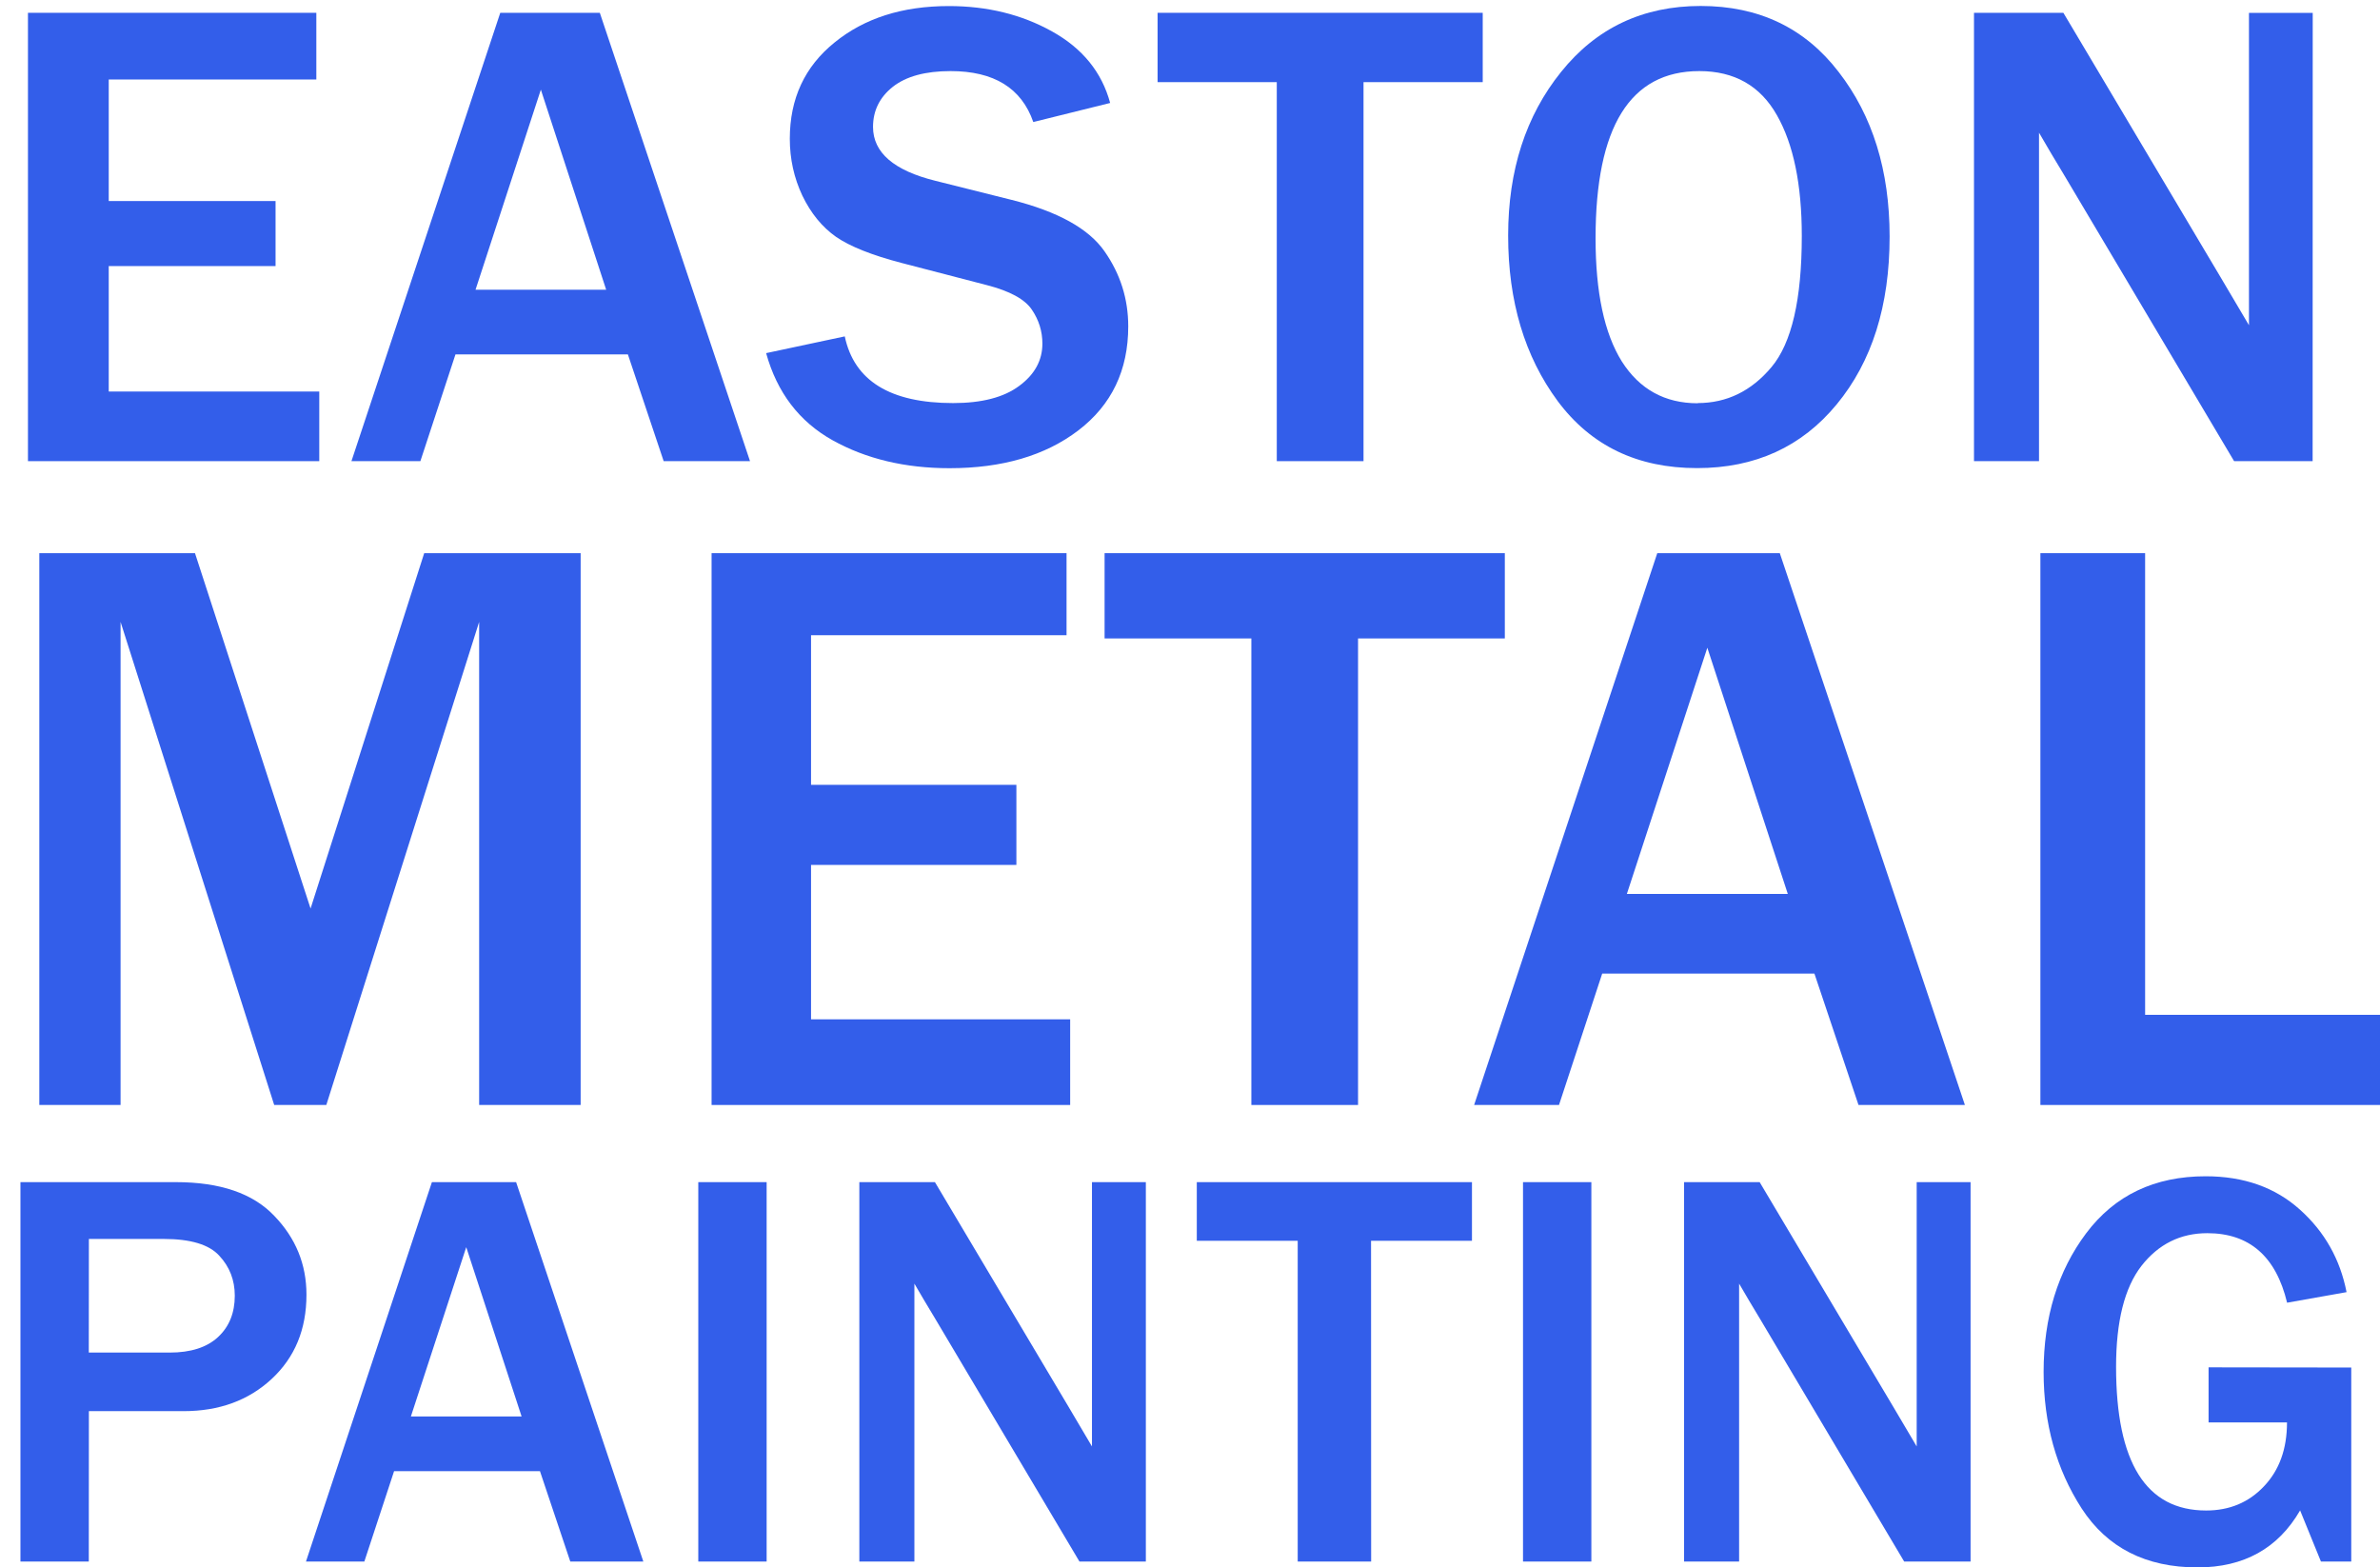
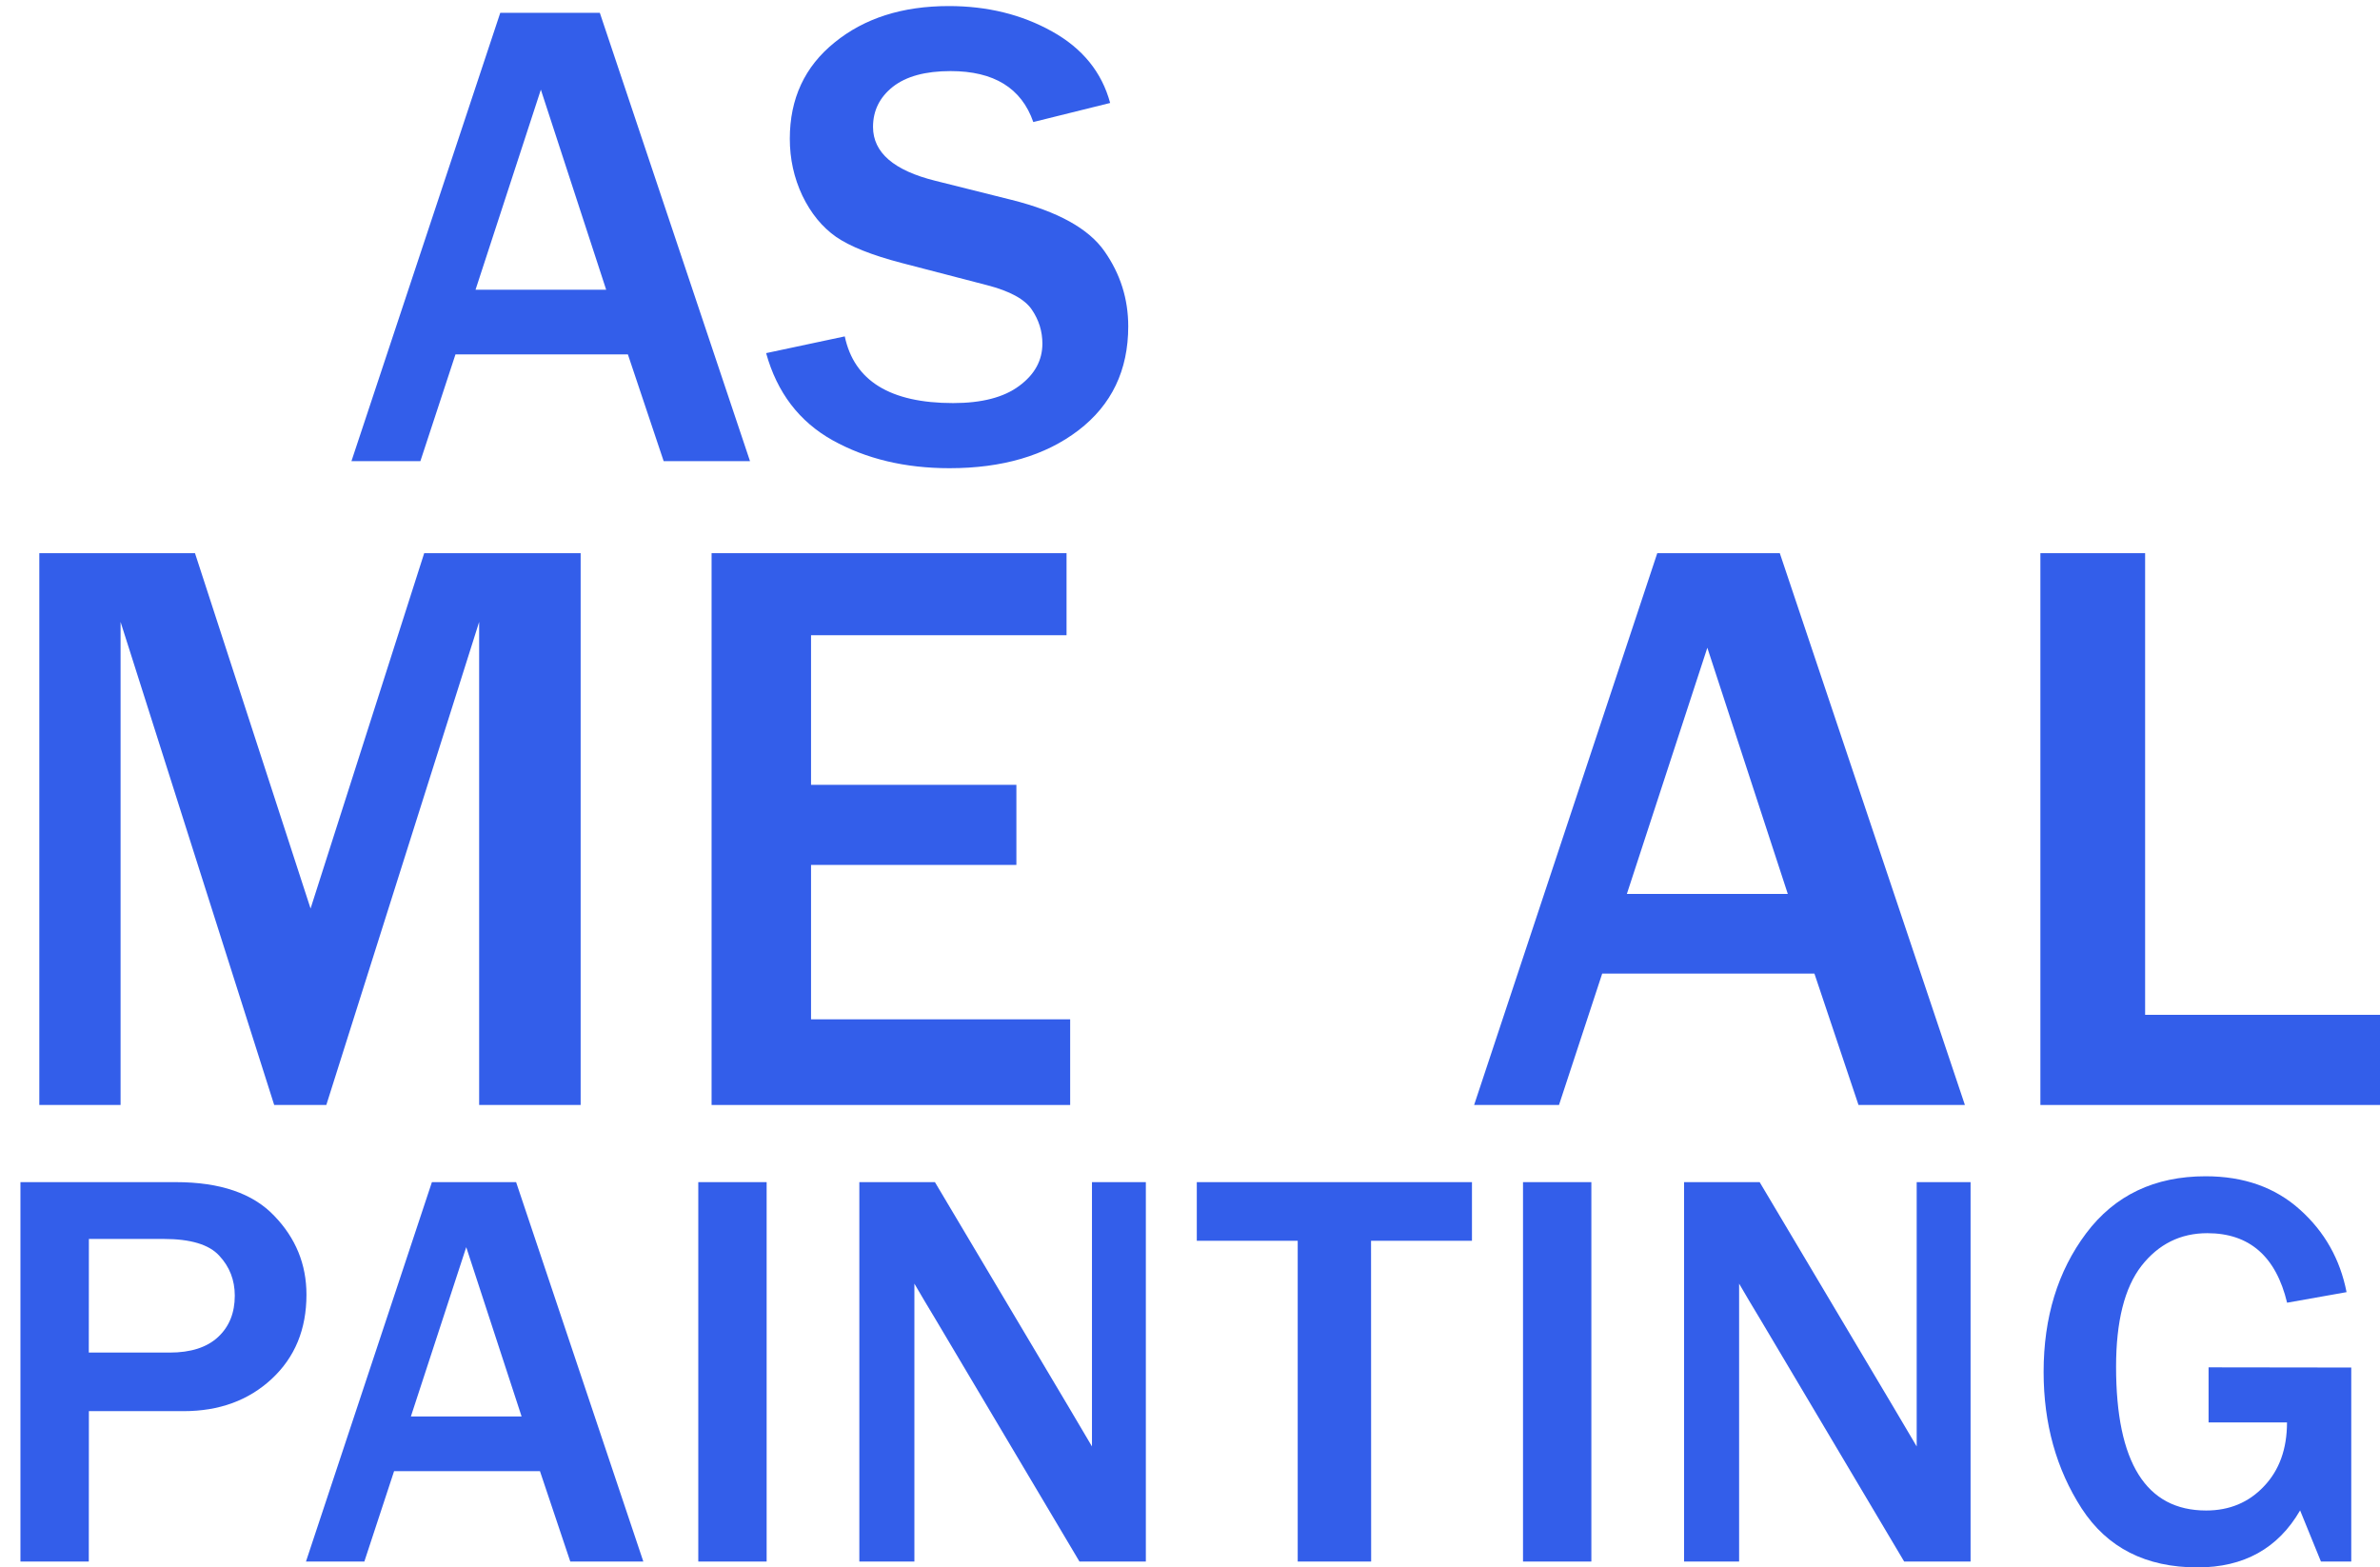
<svg xmlns="http://www.w3.org/2000/svg" xmlns:ns1="http://www.inkscape.org/namespaces/inkscape" xmlns:ns2="http://sodipodi.sourceforge.net/DTD/sodipodi-0.dtd" width="24.339mm" height="16.028mm" viewBox="0 0 24.339 16.028" version="1.1" id="svg5" ns1:export-filename="..\..\..\..\..\Desktop\logo.svg" ns1:export-xdpi="96" ns1:export-ydpi="96" ns2:docname="brand.svg">
  <ns2:namedview id="namedview7" pagecolor="#ffffff" bordercolor="#000000" borderopacity="0.25" ns1:showpageshadow="2" ns1:pageopacity="0.0" ns1:pagecheckerboard="0" ns1:deskcolor="#d1d1d1" ns1:document-units="mm" showgrid="false" />
  <defs id="defs2" />
  <g ns1:label="Layer 1" ns1:groupmode="layer" id="layer1" transform="translate(-55.457,-141.292)">
    <g aria-label="EASTON METAL PAINTING" id="text63" style="font-size:8.467px;letter-spacing:0.095px;fill:#335eea;stroke-width:0.265">
-       <path d="m 58.722,146.008 h -2.979 v -4.585 h 2.949 v 0.682 h -2.123 v 1.243 h 1.706 v 0.665 h -1.706 v 1.283 h 2.153 z" style="font-size:6.879px;font-family:'Franklin Gothic Medium';-inkscape-font-specification:'Franklin Gothic Medium, '" id="path343" />
      <path d="m 63.127,146.008 h -0.883 l -0.366,-1.092 h -1.763 l -0.359,1.092 h -0.705 l 1.522,-4.585 h 1.018 z m -1.471,-1.753 -0.668,-2.046 -0.668,2.046 z" style="font-size:6.879px;font-family:'Franklin Gothic Medium';-inkscape-font-specification:'Franklin Gothic Medium, '" id="path345" />
      <path d="m 63.293,144.903 0.803,-0.171 q 0.144,0.682 1.108,0.682 0.44,0 0.675,-0.175 0.238,-0.175 0.238,-0.433 0,-0.188 -0.107,-0.346 -0.107,-0.161 -0.46,-0.252 l -0.877,-0.228 q -0.45,-0.118 -0.665,-0.265 -0.215,-0.151 -0.346,-0.423 -0.128,-0.272 -0.128,-0.581 0,-0.615 0.457,-0.984 0.457,-0.373 1.169,-0.373 0.591,0 1.055,0.259 0.467,0.259 0.595,0.732 l -0.786,0.195 q -0.181,-0.521 -0.846,-0.521 -0.386,0 -0.591,0.161 -0.202,0.161 -0.202,0.41 0,0.393 0.638,0.551 l 0.779,0.195 q 0.709,0.178 0.951,0.527 0.242,0.346 0.242,0.766 0,0.675 -0.511,1.065 -0.507,0.386 -1.317,0.386 -0.682,0 -1.196,-0.286 -0.511,-0.286 -0.679,-0.89 z" style="font-size:6.879px;font-family:'Franklin Gothic Medium';-inkscape-font-specification:'Franklin Gothic Medium, '" id="path347" />
-       <path d="M 69.401,146.008 H 68.514 v -3.876 h -1.219 v -0.709 h 3.325 v 0.709 h -1.219 z" style="font-size:6.879px;font-family:'Franklin Gothic Medium';-inkscape-font-specification:'Franklin Gothic Medium, '" id="path349" />
-       <path d="m 72.811,146.079 q -0.914,0 -1.424,-0.685 -0.507,-0.685 -0.507,-1.693 0,-1.001 0.541,-1.673 0.541,-0.675 1.428,-0.675 0.893,0 1.411,0.675 0.521,0.672 0.521,1.683 0,1.061 -0.541,1.716 -0.537,0.652 -1.428,0.652 z m 0.007,-0.665 q 0.447,0 0.756,-0.369 0.309,-0.369 0.309,-1.34 0,-0.789 -0.255,-1.236 -0.255,-0.45 -0.793,-0.45 -1.061,0 -1.061,1.71 0,0.83 0.269,1.26 0.272,0.427 0.776,0.427 z" style="font-size:6.879px;font-family:'Franklin Gothic Medium';-inkscape-font-specification:'Franklin Gothic Medium, '" id="path351" />
-       <path d="m 79.107,146.008 h -0.803 l -1.74,-2.929 q -0.04,-0.067 -0.131,-0.218 -0.04,-0.067 -0.124,-0.212 v 3.359 h -0.665 v -4.585 h 0.914 l 1.606,2.701 q 0.02,0.034 0.292,0.494 v -3.194 h 0.652 z" style="font-size:6.879px;font-family:'Franklin Gothic Medium';-inkscape-font-specification:'Franklin Gothic Medium, '" id="path353" />
      <path d="M 61.395,152.592 H 60.357 v -4.94 l -1.563,4.94 h -0.533 l -1.571,-4.94 v 4.94 h -0.831 v -5.643 h 1.592 l 1.182,3.634 1.162,-3.634 h 1.6 z" style="font-family:'Franklin Gothic Medium';-inkscape-font-specification:'Franklin Gothic Medium, '" id="path355" />
      <path d="m 66.401,152.592 h -3.667 v -5.643 h 3.63 v 0.839 h -2.613 v 1.53 h 2.1 v 0.819 h -2.1 v 1.579 h 2.65 z" style="font-family:'Franklin Gothic Medium';-inkscape-font-specification:'Franklin Gothic Medium, '" id="path357" />
-       <path d="m 69.345,152.592 h -1.091 v -4.771 h -1.501 v -0.872 h 4.093 v 0.872 h -1.501 z" style="font-family:'Franklin Gothic Medium';-inkscape-font-specification:'Franklin Gothic Medium, '" id="path359" />
      <path d="M 75.551,152.592 H 74.463 l -0.451,-1.344 H 71.842 l -0.442,1.344 h -0.868 l 1.873,-5.643 h 1.253 z m -1.811,-2.158 -0.823,-2.518 -0.823,2.518 z" style="font-family:'Franklin Gothic Medium';-inkscape-font-specification:'Franklin Gothic Medium, '" id="path361" />
      <path d="m 79.796,152.592 h -3.473 v -5.643 h 1.071 v 4.721 h 2.402 z" style="font-family:'Franklin Gothic Medium';-inkscape-font-specification:'Franklin Gothic Medium, '" id="path363" />
      <path d="m 56.365,157.261 h -0.699 v -3.88 h 1.589 q 0.679,0 1.006,0.344 0.33,0.341 0.33,0.807 0,0.531 -0.355,0.861 -0.355,0.33 -0.901,0.33 h -0.969 z m 0,-2.137 h 0.827 q 0.324,0 0.495,-0.159 0.171,-0.159 0.171,-0.423 0,-0.239 -0.159,-0.409 -0.156,-0.171 -0.568,-0.171 h -0.765 z" style="font-size:5.821px;font-family:'Franklin Gothic Medium';-inkscape-font-specification:'Franklin Gothic Medium, '" id="path365" />
      <path d="m 62.036,157.261 h -0.747 l -0.31,-0.924 h -1.492 l -0.304,0.924 h -0.597 l 1.288,-3.88 h 0.861 z m -1.245,-1.484 -0.566,-1.731 -0.566,1.731 z" style="font-size:5.821px;font-family:'Franklin Gothic Medium';-inkscape-font-specification:'Franklin Gothic Medium, '" id="path367" />
      <path d="m 63.297,157.261 h -0.699 v -3.88 h 0.699 z" style="font-size:5.821px;font-family:'Franklin Gothic Medium';-inkscape-font-specification:'Franklin Gothic Medium, '" id="path369" />
      <path d="m 67.175,157.261 h -0.679 l -1.472,-2.478 q -0.034,-0.057 -0.111,-0.185 -0.034,-0.057 -0.105,-0.179 v 2.842 h -0.563 v -3.88 h 0.773 l 1.359,2.285 q 0.017,0.028 0.247,0.418 v -2.703 h 0.551 z" style="font-size:5.821px;font-family:'Franklin Gothic Medium';-inkscape-font-specification:'Franklin Gothic Medium, '" id="path371" />
      <path d="M 69.479,157.261 H 68.728 v -3.28 h -1.032 v -0.6 h 2.814 v 0.6 h -1.032 z" style="font-size:5.821px;font-family:'Franklin Gothic Medium';-inkscape-font-specification:'Franklin Gothic Medium, '" id="path373" />
      <path d="m 71.731,157.261 h -0.699 v -3.88 h 0.699 z" style="font-size:5.821px;font-family:'Franklin Gothic Medium';-inkscape-font-specification:'Franklin Gothic Medium, '" id="path375" />
      <path d="m 75.609,157.261 h -0.679 l -1.472,-2.478 q -0.034,-0.057 -0.111,-0.185 -0.034,-0.057 -0.105,-0.179 v 2.842 h -0.563 v -3.88 h 0.773 l 1.359,2.285 q 0.017,0.028 0.247,0.418 v -2.703 h 0.551 z" style="font-size:5.821px;font-family:'Franklin Gothic Medium';-inkscape-font-specification:'Franklin Gothic Medium, '" id="path377" />
      <path d="m 79.502,155.277 v 1.984 h -0.31 l -0.213,-0.523 q -0.338,0.583 -1.049,0.583 -0.793,0 -1.185,-0.603 -0.389,-0.603 -0.389,-1.396 0,-0.838 0.435,-1.418 0.438,-0.583 1.222,-0.583 0.585,0 0.964,0.341 0.378,0.338 0.477,0.844 l -0.608,0.108 q -0.171,-0.711 -0.816,-0.711 -0.412,0 -0.674,0.335 -0.259,0.335 -0.259,1.032 0,1.469 0.921,1.469 0.358,0 0.591,-0.247 0.236,-0.247 0.236,-0.654 h -0.802 v -0.563 z" style="font-size:5.821px;font-family:'Franklin Gothic Medium';-inkscape-font-specification:'Franklin Gothic Medium, '" id="path379" />
    </g>
  </g>
</svg>